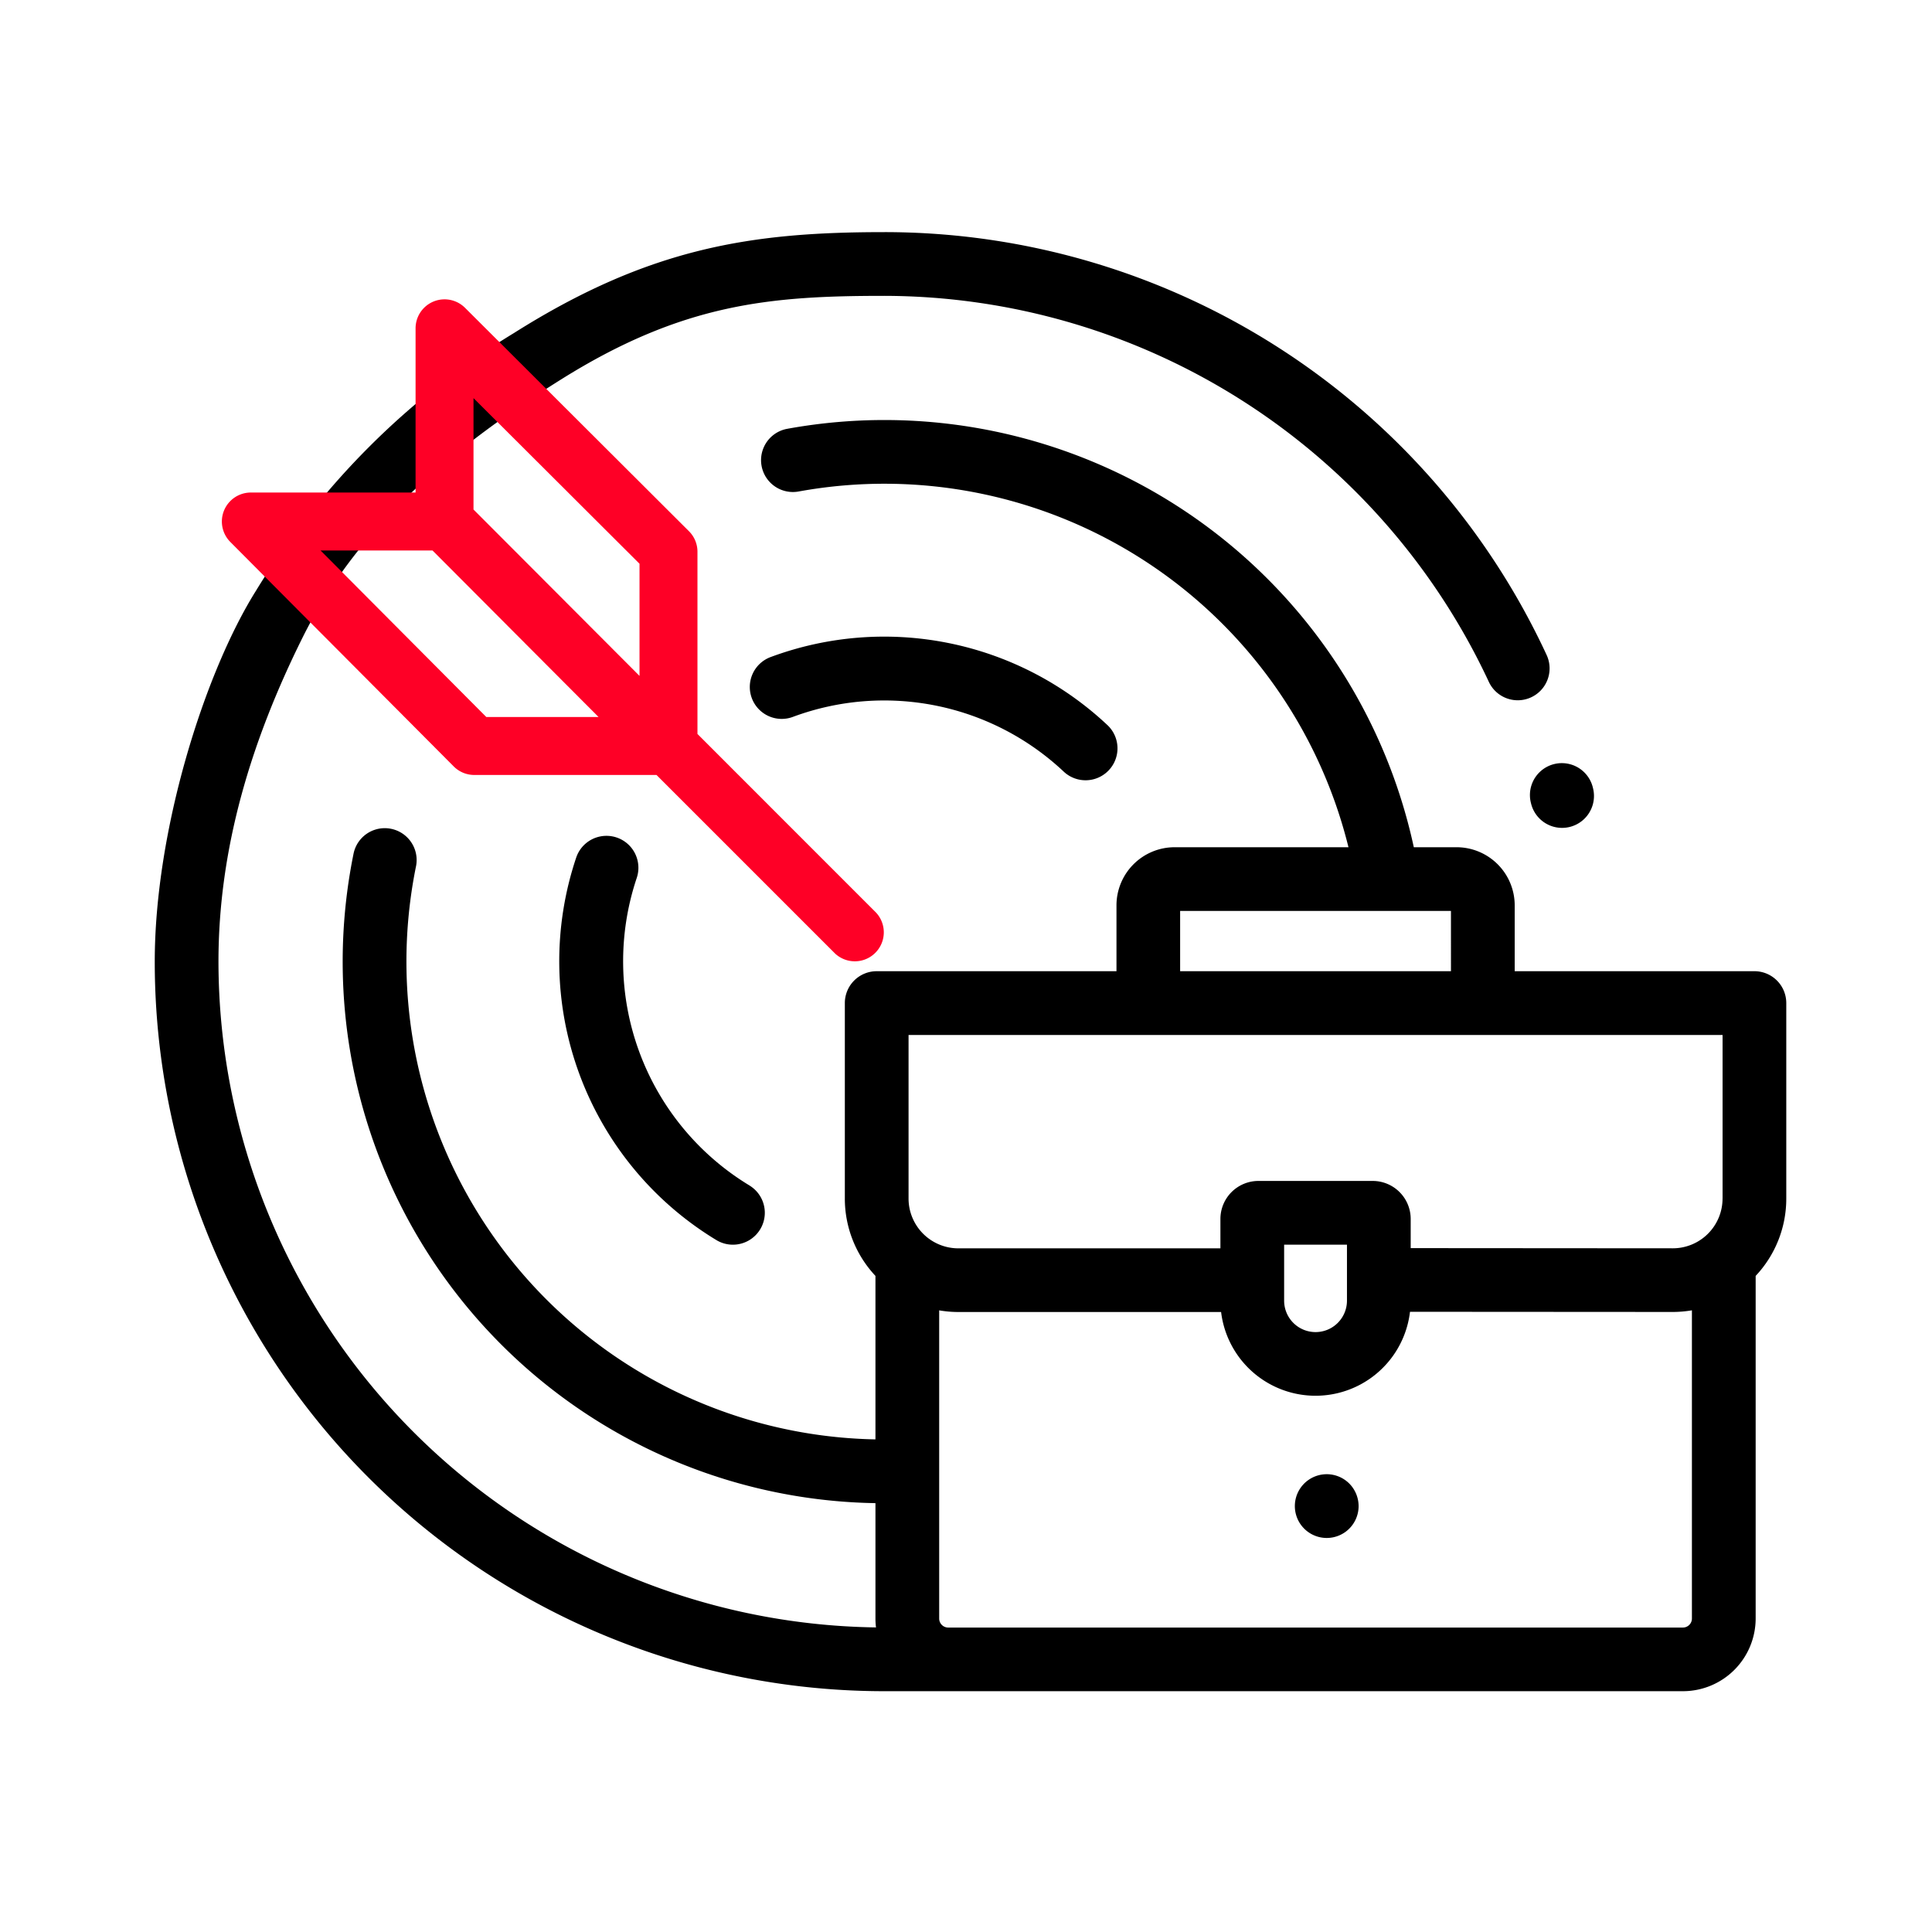
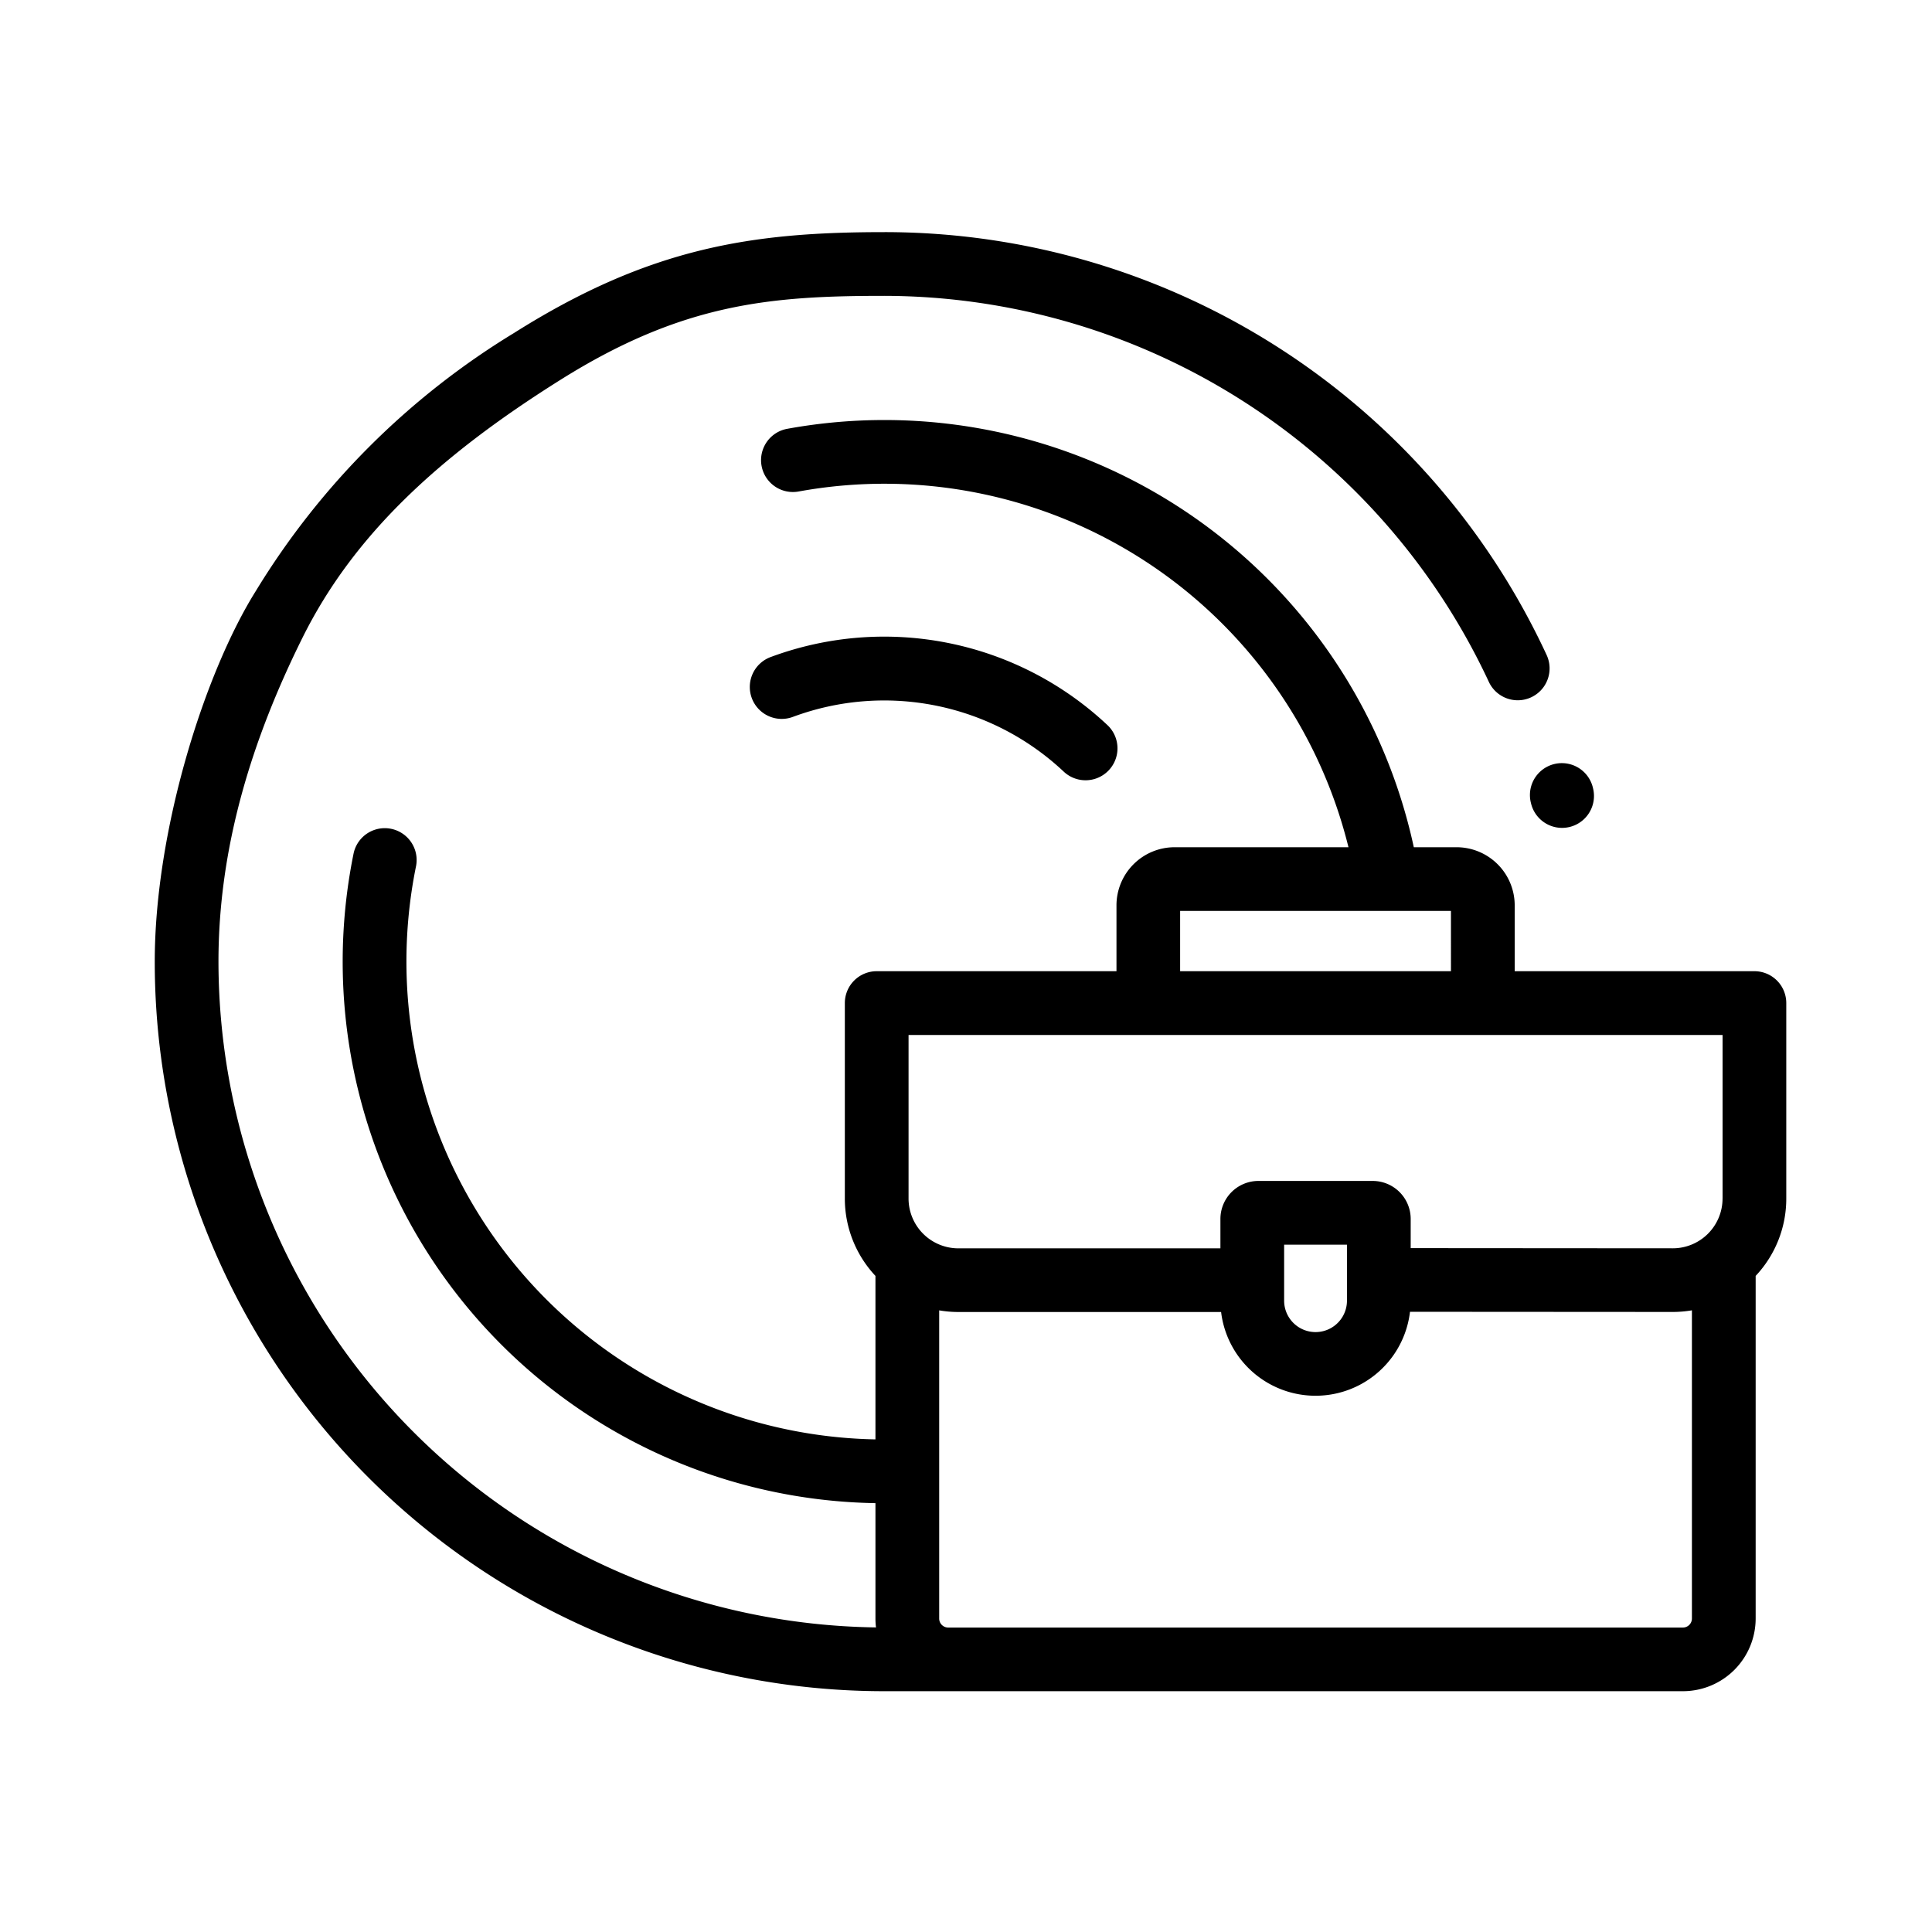
<svg xmlns="http://www.w3.org/2000/svg" width="150" height="150" viewBox="0 0 150 150">
  <g id="Careers" transform="translate(0 0)">
-     <rect id="Rectangle_31819" data-name="Rectangle 31819" width="150" height="150" transform="translate(0 0)" fill="#fff" opacity="0" />
    <g id="Group_226581" data-name="Group 226581" transform="translate(12.015 18.022)">
      <g id="career" transform="translate(0 0)">
        <g id="Group_226564" data-name="Group 226564" transform="translate(106.768 41.227)">
          <g id="Group_226563" data-name="Group 226563">
            <path id="Path_317042" data-name="Path 317042" d="M436.577,195.666l-.02-.083a2.477,2.477,0,1,0-4.81,1.191l.015.06a2.477,2.477,0,1,0,4.815-1.168Z" transform="translate(-431.674 -193.7)" />
          </g>
        </g>
        <g id="Group_226566" data-name="Group 226566" transform="translate(31.411 46.872)">
          <g id="Group_226565" data-name="Group 226565">
-             <path id="Path_317043" data-name="Path 317043" d="M141.782,243.793A20.346,20.346,0,0,1,133,219.9a2.477,2.477,0,1,0-4.7-1.581,25.3,25.3,0,0,0,10.917,29.717,2.478,2.478,0,0,0,2.56-4.243Z" transform="translate(-126.99 -216.63)" />
-           </g>
+             </g>
        </g>
        <g id="Group_226568" data-name="Group 226568" transform="translate(46.226 31.406)">
          <g id="Group_226567" data-name="Group 226567">
            <path id="Path_317044" data-name="Path 317044" d="M214.667,160.873a25.3,25.3,0,0,0-26.125-5.292,2.478,2.478,0,1,0,1.727,4.645,20.346,20.346,0,0,1,21,4.255,2.477,2.477,0,1,0,3.4-3.607Z" transform="translate(-186.927 -154.004)" />
          </g>
        </g>
        <g id="Group_226570" data-name="Group 226570">
          <g id="Group_226569" data-name="Group 226569">
            <path id="Path_317045" data-name="Path 317045" d="M124.2,84.4H105.586V79.286a4.516,4.516,0,0,0-4.512-4.511H97.753A42.053,42.053,0,0,0,49.105,42.289a2.473,2.473,0,1,0,.883,4.867A37.115,37.115,0,0,1,92.68,74.775h-13.5a4.516,4.516,0,0,0-4.512,4.511V84.4H56.052a2.474,2.474,0,0,0-2.474,2.473v15.173a8.777,8.777,0,0,0,2.377,6.011v12.693a37.11,37.11,0,0,1-35.664-44.53,2.474,2.474,0,0,0-4.848-.986A42.049,42.049,0,0,0,55.955,125.7v8.963a5.634,5.634,0,0,0,.043.685A51.755,51.755,0,0,1,4.947,83.658c0-8.845,2.56-17.173,6.524-25.152s10.6-14.109,20.06-20.04,16.286-6.5,25.117-6.5a51.9,51.9,0,0,1,46.935,29.98,2.474,2.474,0,0,0,4.489-2.081A56.659,56.659,0,0,0,56.649,27.018c-10.149,0-18.14,1.131-28.748,7.827A59.962,59.962,0,0,0,7.854,54.87C3.848,61.265,0,73.493,0,83.658A56.645,56.645,0,0,0,56.65,140.3l62,0a5.649,5.649,0,0,0,5.644-5.643v-26.6a8.746,8.746,0,0,0,2.377-6.016V86.876h0A2.474,2.474,0,0,0,124.2,84.4ZM79.61,79.722h21.027V84.4H79.61Zm39.735,43.758s0,4.947,0,4.947v6.231a.7.7,0,0,1-.7.7H64.631l-.053,0H61.572a.7.7,0,0,1-.669-.693V110.732a8.837,8.837,0,0,0,1.488.128h20.4a7.385,7.385,0,0,0,14.666-.017l20.394.013h.006a8.915,8.915,0,0,0,1.488-.127V123.48Zm-31.66-13.5v-4.348h4.878v4.348a2.439,2.439,0,0,1-4.878,0Zm34.038-7.931a3.865,3.865,0,0,1-3.865,3.865h0L97.511,105.9v-2.267a2.952,2.952,0,0,0-2.949-2.949H85.687a2.952,2.952,0,0,0-2.949,2.949v2.284H62.39a3.869,3.869,0,0,1-3.865-3.865v-12.7h63.2v12.7Z" transform="translate(0 -27.018)" />
          </g>
        </g>
        <g id="Group_226572" data-name="Group 226572" transform="translate(88.512 96.433)">
          <g id="Group_226571" data-name="Group 226571">
-             <path id="Path_317046" data-name="Path 317046" d="M362.015,417.708a2.475,2.475,0,1,0,.726,1.752A2.5,2.5,0,0,0,362.015,417.708Z" transform="translate(-357.786 -416.982)" />
-           </g>
+             </g>
        </g>
      </g>
-       <path id="Path_317047" data-name="Path 317047" d="M10.415,55.657l7.591,7.627a2.25,2.25,0,0,0,1.595.663H33.75L47.622,77.818A2.25,2.25,0,0,0,50.8,74.637L36.931,60.765V46.615a2.25,2.25,0,0,0-.661-1.593l-7.612-7.593-3.3-3.293-6.475-6.46a2.25,2.25,0,0,0-3.838,1.593v12.75H2.255A2.25,2.25,0,0,0,.66,45.855l6.465,6.5ZM19.543,34.69,32.432,47.548v8.708L19.543,43.338ZM16.36,46.518l12.89,12.928H20.535L7.668,46.518Z" transform="translate(5.205 -21.801)" fill="#fe0026" />
    </g>
  </g>
</svg>